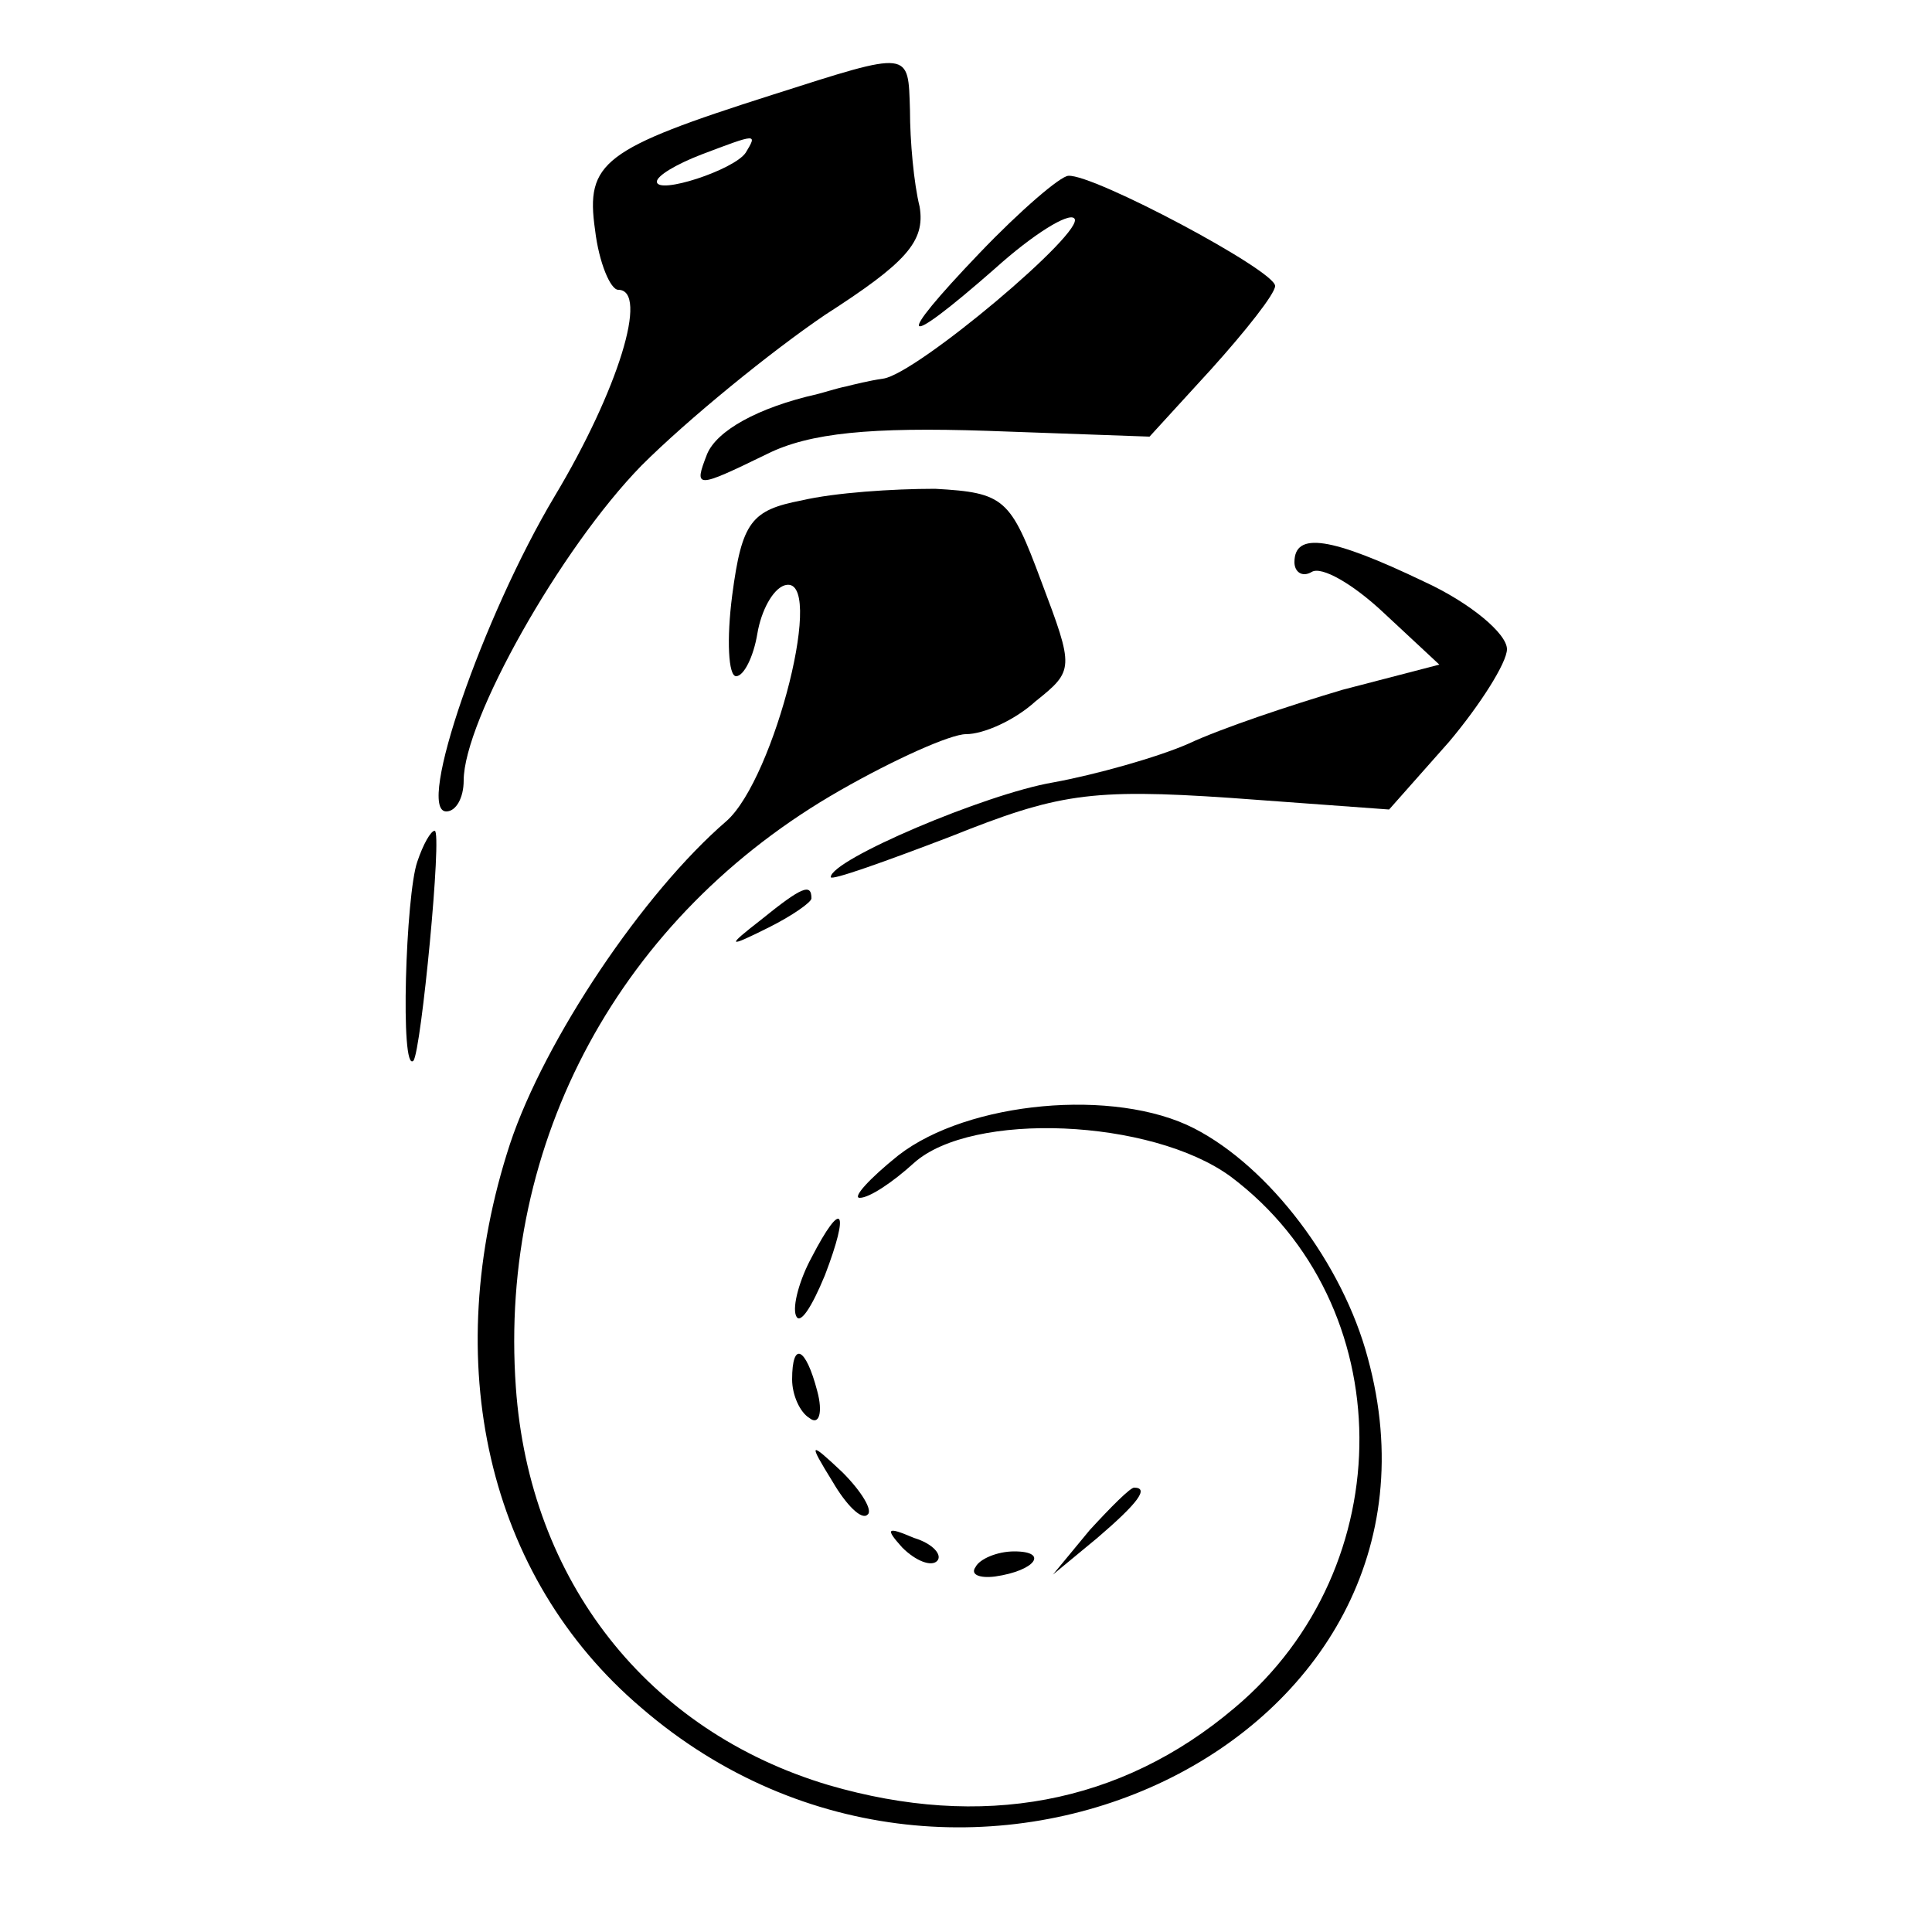
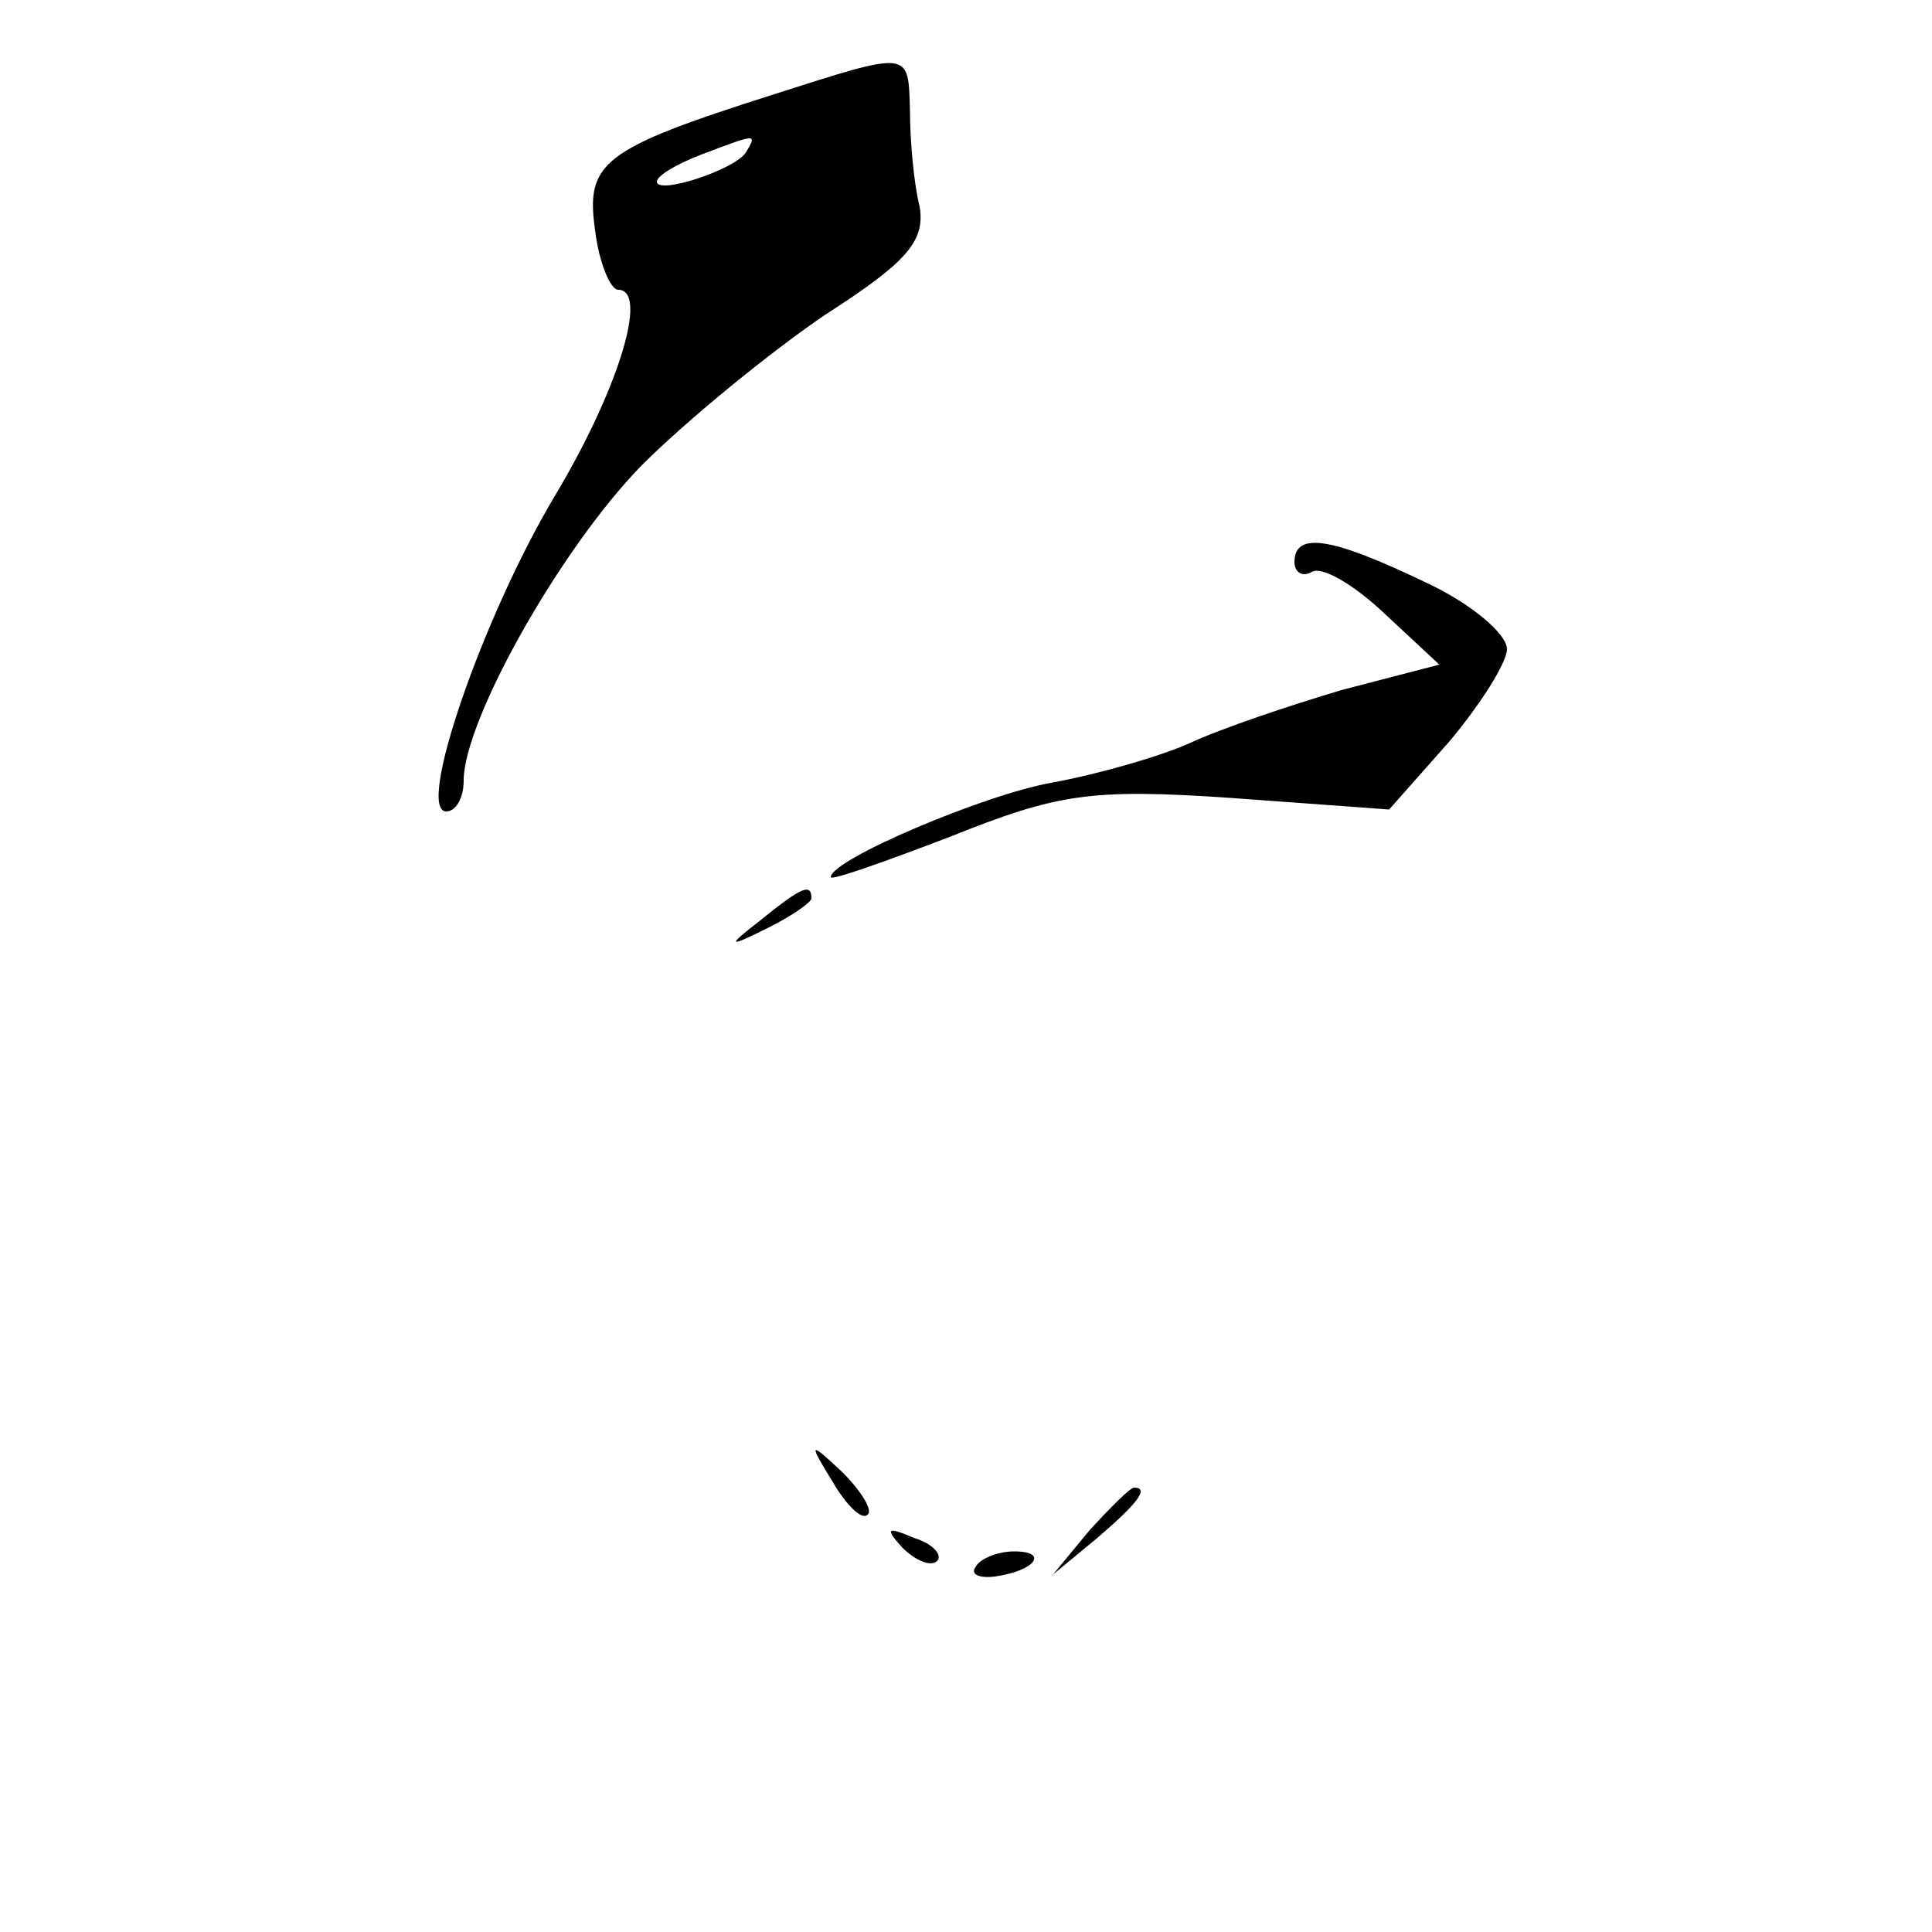
<svg xmlns="http://www.w3.org/2000/svg" version="1.0" width="100pt" height="100pt" viewBox="0 0 100 100" preserveAspectRatio="xMidYMid meet">
  <g transform="translate(0,100) scale(0.1,-0.1)" fill="#000000" stroke="none">
    <path d="M400 951 c-88 -28 -97 -35 -92 -70 2 -17 8 -31 12 -31 16 0 0 -52 -33 -107 -37 -62 -72 -163 -56 -163 5 0 9 7 9 16 0 31 50 120 92 163 24 24 67 59 95 78 42 27 52 38 49 56 -3 12 -5 34 -5 50 -1 31 1 31 -71 8z m-14 -30 c-6 -9 -46 -22 -46 -15 0 3 10 9 23 14 29 11 29 11 23 1z" />
-     <path d="M507 869 c-45 -47 -41 -51 8 -8 20 18 38 29 41 26 7 -6 -82 -81 -99 -83 -7 -1 -15 -3 -19 -4 -5 -1 -11 -3 -15 -4 -31 -7 -52 -19 -57 -31 -7 -18 -6 -18 31 0 22 11 54 14 114 12 l84 -3 32 35 c18 20 33 39 33 43 0 8 -94 58 -107 57 -4 0 -25 -18 -46 -40z" />
-     <path d="M415 741 c-26 -5 -31 -11 -36 -49 -3 -23 -2 -42 2 -42 4 0 9 10 11 22 2 12 8 23 14 25 22 7 -5 -100 -30 -122 -43 -37 -94 -113 -112 -167 -37 -113 -12 -224 68 -292 167 -144 430 -17 376 181 -13 49 -51 99 -90 119 -41 21 -117 14 -153 -14 -15 -12 -24 -22 -20 -22 5 0 17 8 28 18 30 27 123 23 164 -7 88 -66 89 -202 2 -275 -59 -50 -131 -63 -210 -40 -94 28 -155 106 -162 206 -9 127 54 244 168 309 28 16 57 29 65 29 9 0 25 7 36 17 20 16 20 17 3 62 -16 43 -19 46 -55 48 -22 0 -52 -2 -69 -6z" />
    <path d="M670 709 c0 -5 4 -8 9 -5 5 3 21 -6 37 -21 l29 -27 -50 -13 c-27 -8 -63 -20 -80 -28 -16 -7 -48 -16 -70 -20 -35 -6 -115 -40 -115 -49 0 -2 28 8 62 21 55 22 72 25 145 20 l82 -6 31 35 c16 19 30 41 30 48 0 8 -19 24 -43 35 -48 23 -67 26 -67 10z" />
-     <path d="M216 554 c-6 -17 -9 -110 -2 -103 4 5 15 119 11 119 -2 0 -6 -7 -9 -16z" />
    <path d="M394 524 c-18 -14 -18 -15 4 -4 12 6 22 13 22 15 0 8 -5 6 -26 -11z" />
-     <path d="M420 349 c-6 -11 -10 -25 -8 -30 2 -5 8 4 15 21 13 34 9 40 -7 9z" />
-     <path d="M410 286 c0 -8 4 -17 9 -20 5 -4 7 3 4 14 -6 23 -13 26 -13 6z" />
    <path d="M431 233 c7 -12 15 -20 18 -17 3 2 -3 12 -13 22 -17 16 -18 16 -5 -5z" />
    <path d="M564 208 l-19 -23 23 19 c21 18 27 26 19 26 -2 0 -12 -10 -23 -22z" />
    <path d="M467 199 c7 -7 15 -10 18 -7 3 3 -2 9 -12 12 -14 6 -15 5 -6 -5z" />
    <path d="M505 189 c-3 -4 2 -6 10 -5 21 3 28 13 10 13 -9 0 -18 -4 -20 -8z" />
  </g>
</svg>